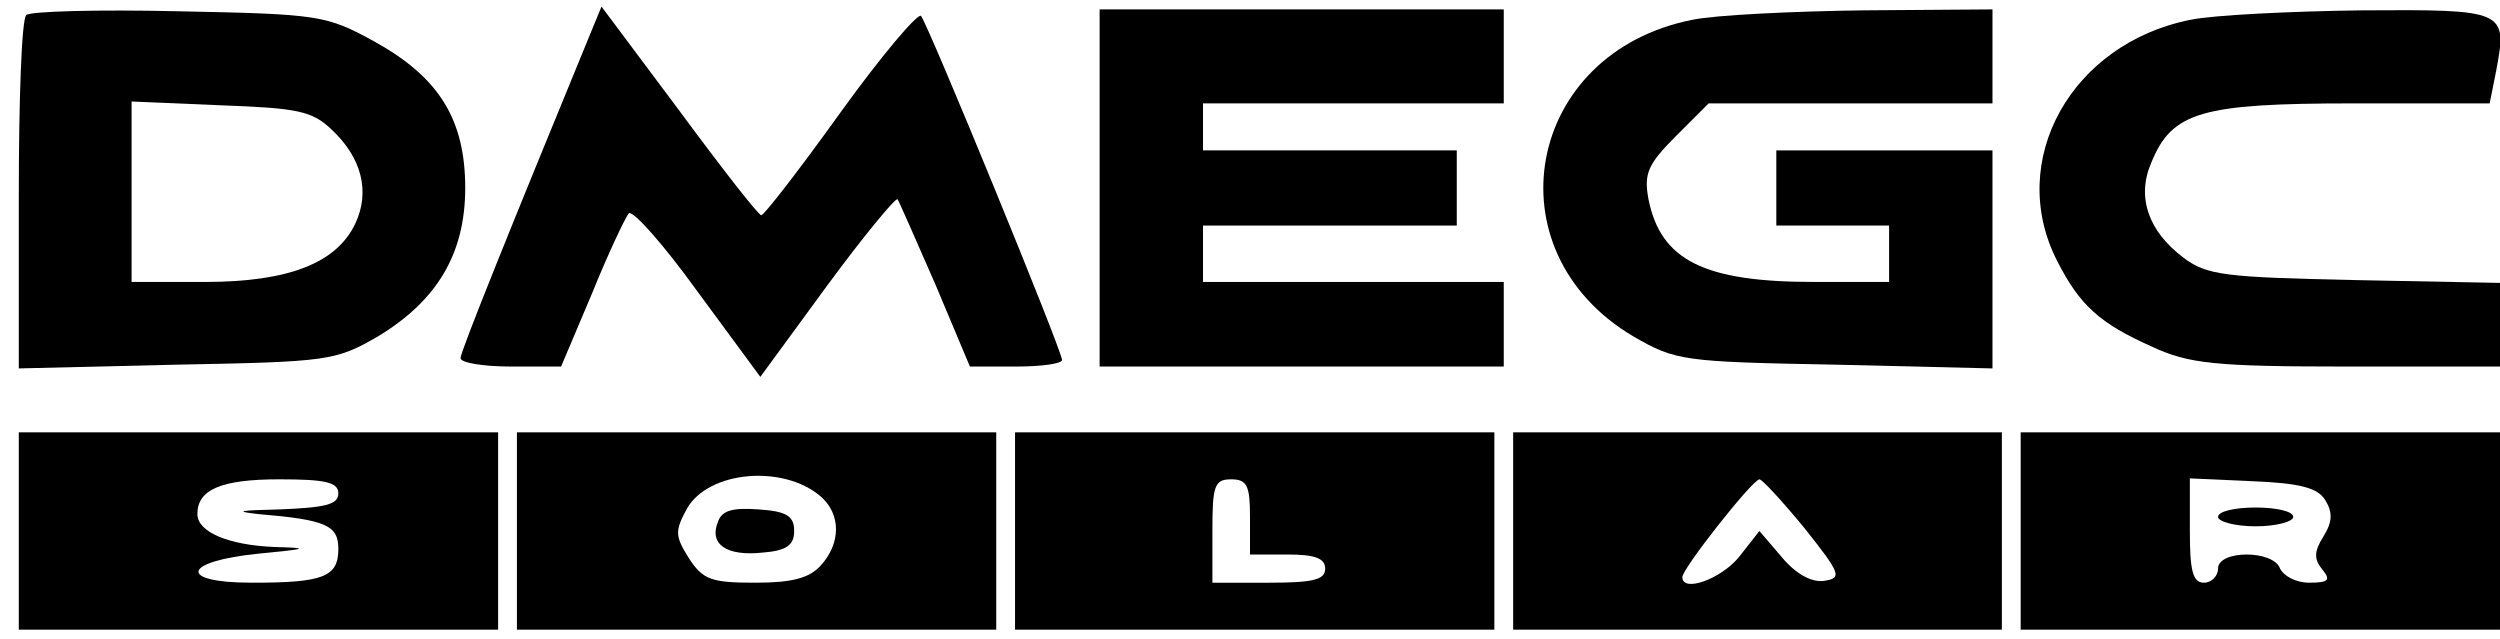
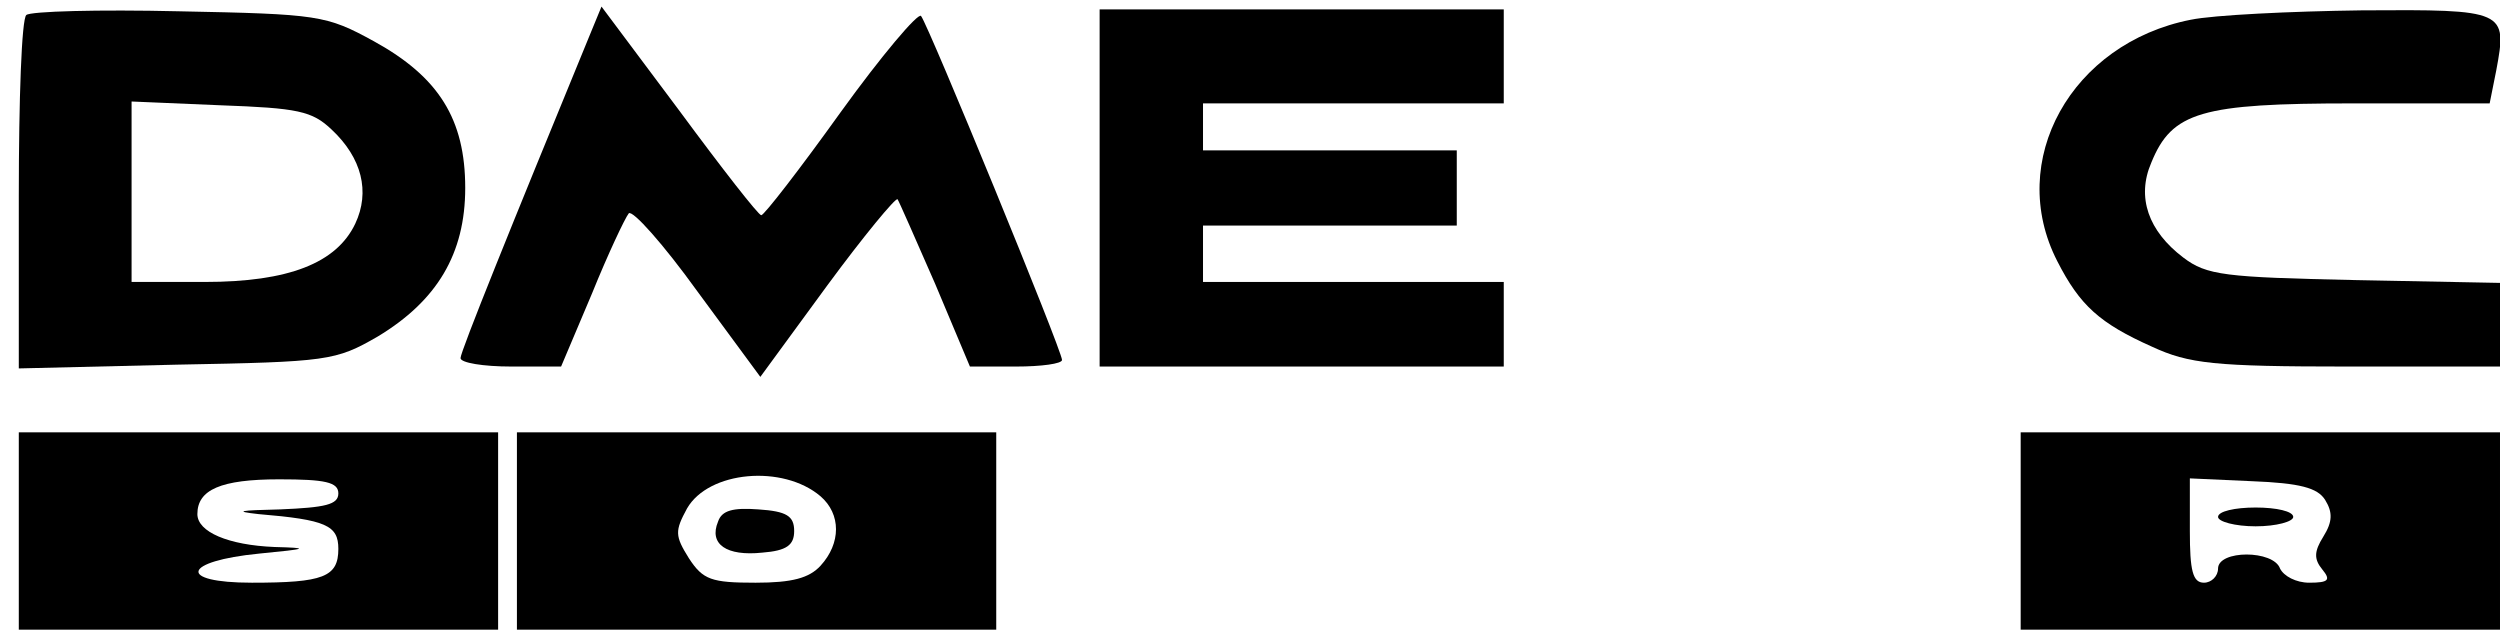
<svg xmlns="http://www.w3.org/2000/svg" version="1.0" width="266pt" height="68pt" viewBox="0 0 266 68" preserveAspectRatio="xMidYMid meet">
  <g transform="translate(0,68) scale(0.1,-0.1)" fill="#000000" stroke="none">
    <path d="M28 664 c-5 -4 -8 -90 -8 -192 l0 -184 168 4 c161 3 169 4 214 30 63 38 93 88 93 158 0 73 -28 118 -97 156 -51 28 -59 29 -208 32 -85 2 -158 0 -162 -4z m325 -122 c32 -30 41 -66 25 -100 -20 -42 -71 -62 -160 -62 l-78 0 0 96 0 96 94 -4 c83 -3 98 -6 119 -26z" />
    <path d="M626 639 c-81 -197 -136 -333 -136 -340 0 -5 24 -9 54 -9 l53 0 33 78 c17 42 35 80 39 85 4 4 37 -33 73 -83 l67 -91 71 97 c39 53 73 94 75 92 1 -1 19 -42 40 -90 l37 -88 49 0 c27 0 49 3 49 7 0 10 -142 356 -150 366 -3 4 -42 -42 -86 -103 -43 -60 -81 -109 -84 -109 -3 0 -42 50 -87 111 l-83 111 -14 -34z" />
    <path d="M1170 480 l0 -190 215 0 215 0 0 45 0 45 -160 0 -160 0 0 30 0 30 135 0 135 0 0 40 0 40 -135 0 -135 0 0 25 0 25 160 0 160 0 0 50 0 50 -215 0 -215 0 0 -190z" />
-     <path d="M1801 659 c-178 -35 -217 -246 -63 -337 45 -26 53 -27 215 -30 l167 -4 0 116 0 116 -115 0 -115 0 0 -40 0 -40 60 0 60 0 0 -30 0 -30 -80 0 c-117 0 -163 23 -176 88 -5 27 -1 37 29 67 l35 35 151 0 151 0 0 50 0 50 -137 -1 c-76 -1 -158 -5 -182 -10z" />
    <path d="M2331 659 c-127 -25 -197 -150 -142 -257 24 -47 45 -66 101 -91 39 -18 66 -21 208 -21 l162 0 0 44 0 45 -154 3 c-139 3 -158 5 -183 24 -37 28 -50 64 -34 101 22 54 53 63 215 63 l145 0 7 35 c12 64 10 65 -143 64 -76 -1 -158 -5 -182 -10z" />
    <path d="M20 115 l0 -105 255 0 255 0 0 105 0 105 -255 0 -255 0 0 -105z m340 40 c0 -12 -14 -15 -62 -17 -43 -1 -50 -2 -23 -5 72 -6 85 -12 85 -37 0 -30 -16 -36 -92 -36 -80 0 -74 23 8 31 52 5 54 6 16 7 -49 2 -82 16 -82 35 0 26 25 37 87 37 49 0 63 -3 63 -15z" />
    <path d="M550 115 l0 -105 255 0 255 0 0 105 0 105 -255 0 -255 0 0 -105z m323 37 c22 -19 22 -50 0 -74 -12 -13 -30 -18 -69 -18 -47 0 -56 3 -71 26 -15 24 -15 29 -2 53 23 40 102 47 142 13z" />
    <path d="M764 125 c-10 -24 9 -37 47 -33 26 2 34 8 34 23 0 16 -8 21 -38 23 -27 2 -39 -1 -43 -13z" />
-     <path d="M1080 115 l0 -105 255 0 255 0 0 105 0 105 -255 0 -255 0 0 -105z m250 15 l0 -40 40 0 c29 0 40 -4 40 -15 0 -12 -13 -15 -60 -15 l-60 0 0 55 c0 48 2 55 20 55 17 0 20 -7 20 -40z" />
-     <path d="M1610 115 l0 -105 260 0 260 0 0 105 0 105 -260 0 -260 0 0 -105z m310 3 c39 -49 40 -53 21 -56 -13 -2 -30 7 -45 25 l-24 28 -22 -28 c-19 -23 -60 -38 -60 -21 0 9 74 103 82 104 3 0 25 -24 48 -52z" />
    <path d="M2150 115 l0 -105 255 0 255 0 0 105 0 105 -255 0 -255 0 0 -105z m324 33 c8 -13 8 -23 -2 -39 -10 -16 -10 -24 -1 -35 9 -11 7 -14 -14 -14 -14 0 -27 7 -31 15 -7 20 -66 20 -66 0 0 -8 -7 -15 -15 -15 -12 0 -15 13 -15 55 l0 56 66 -3 c51 -2 70 -7 78 -20z" />
    <path d="M2360 130 c0 -5 18 -10 40 -10 22 0 40 5 40 10 0 6 -18 10 -40 10 -22 0 -40 -4 -40 -10z" />
  </g>
</svg>